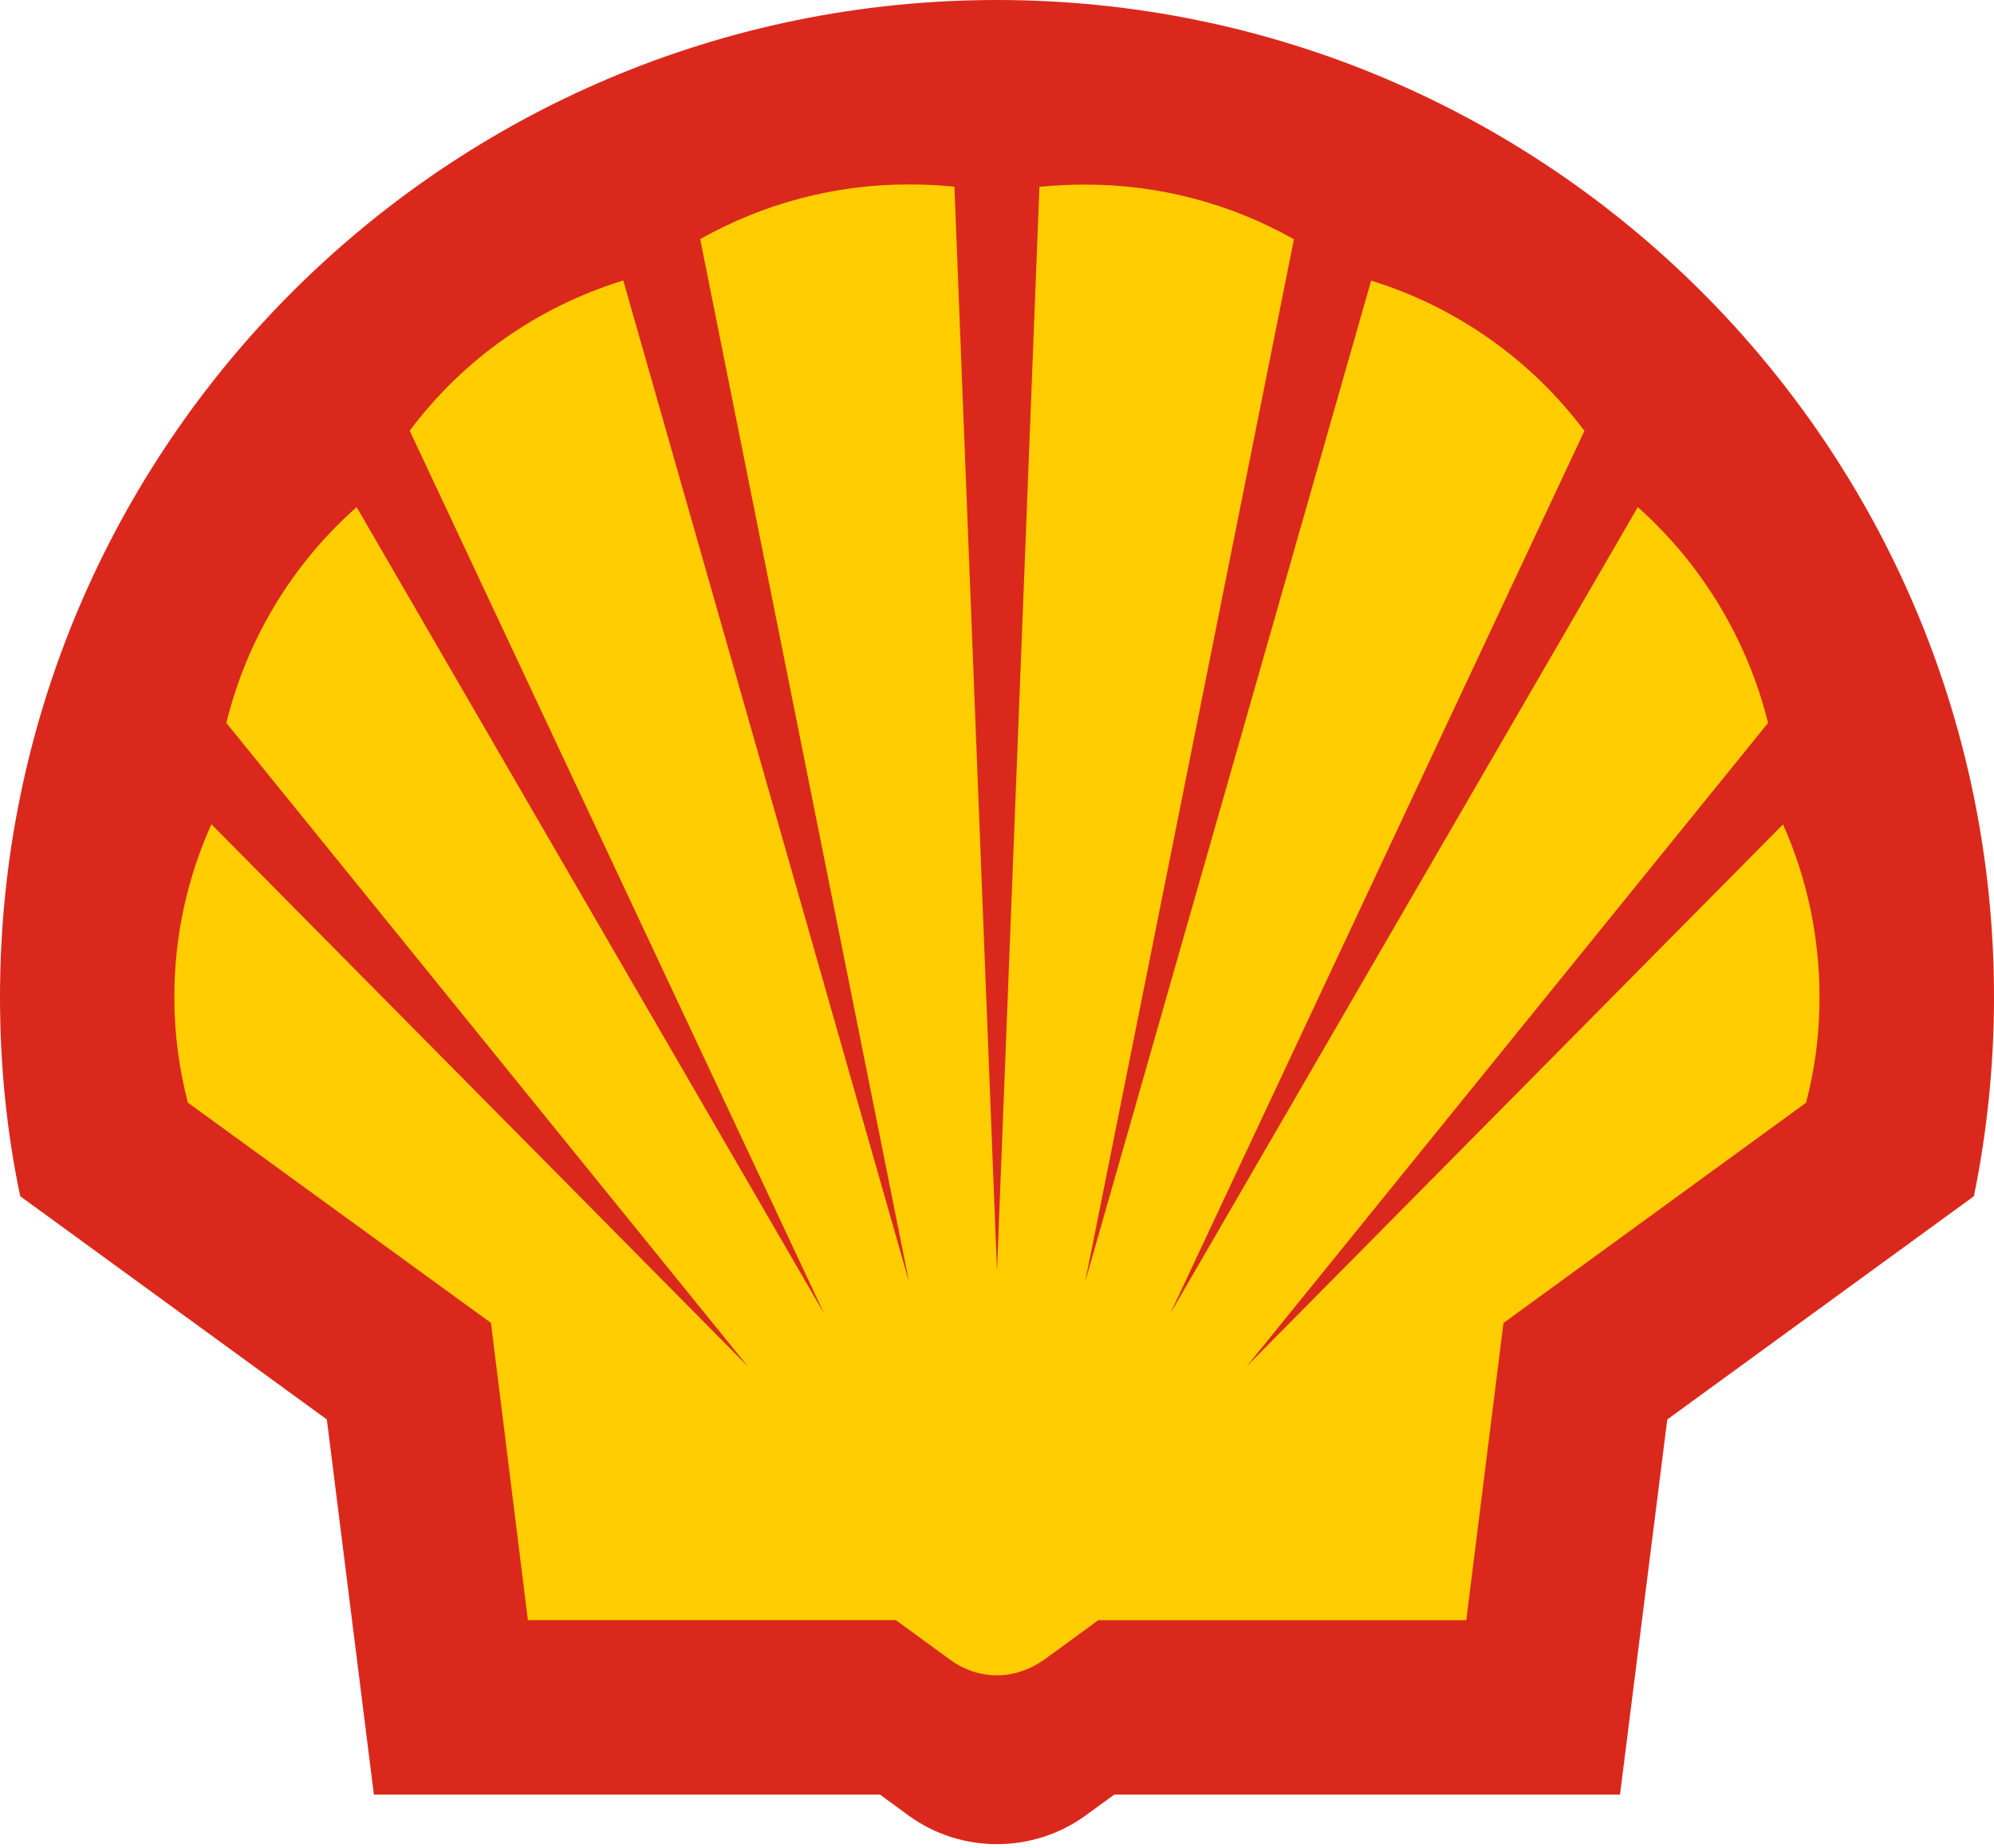
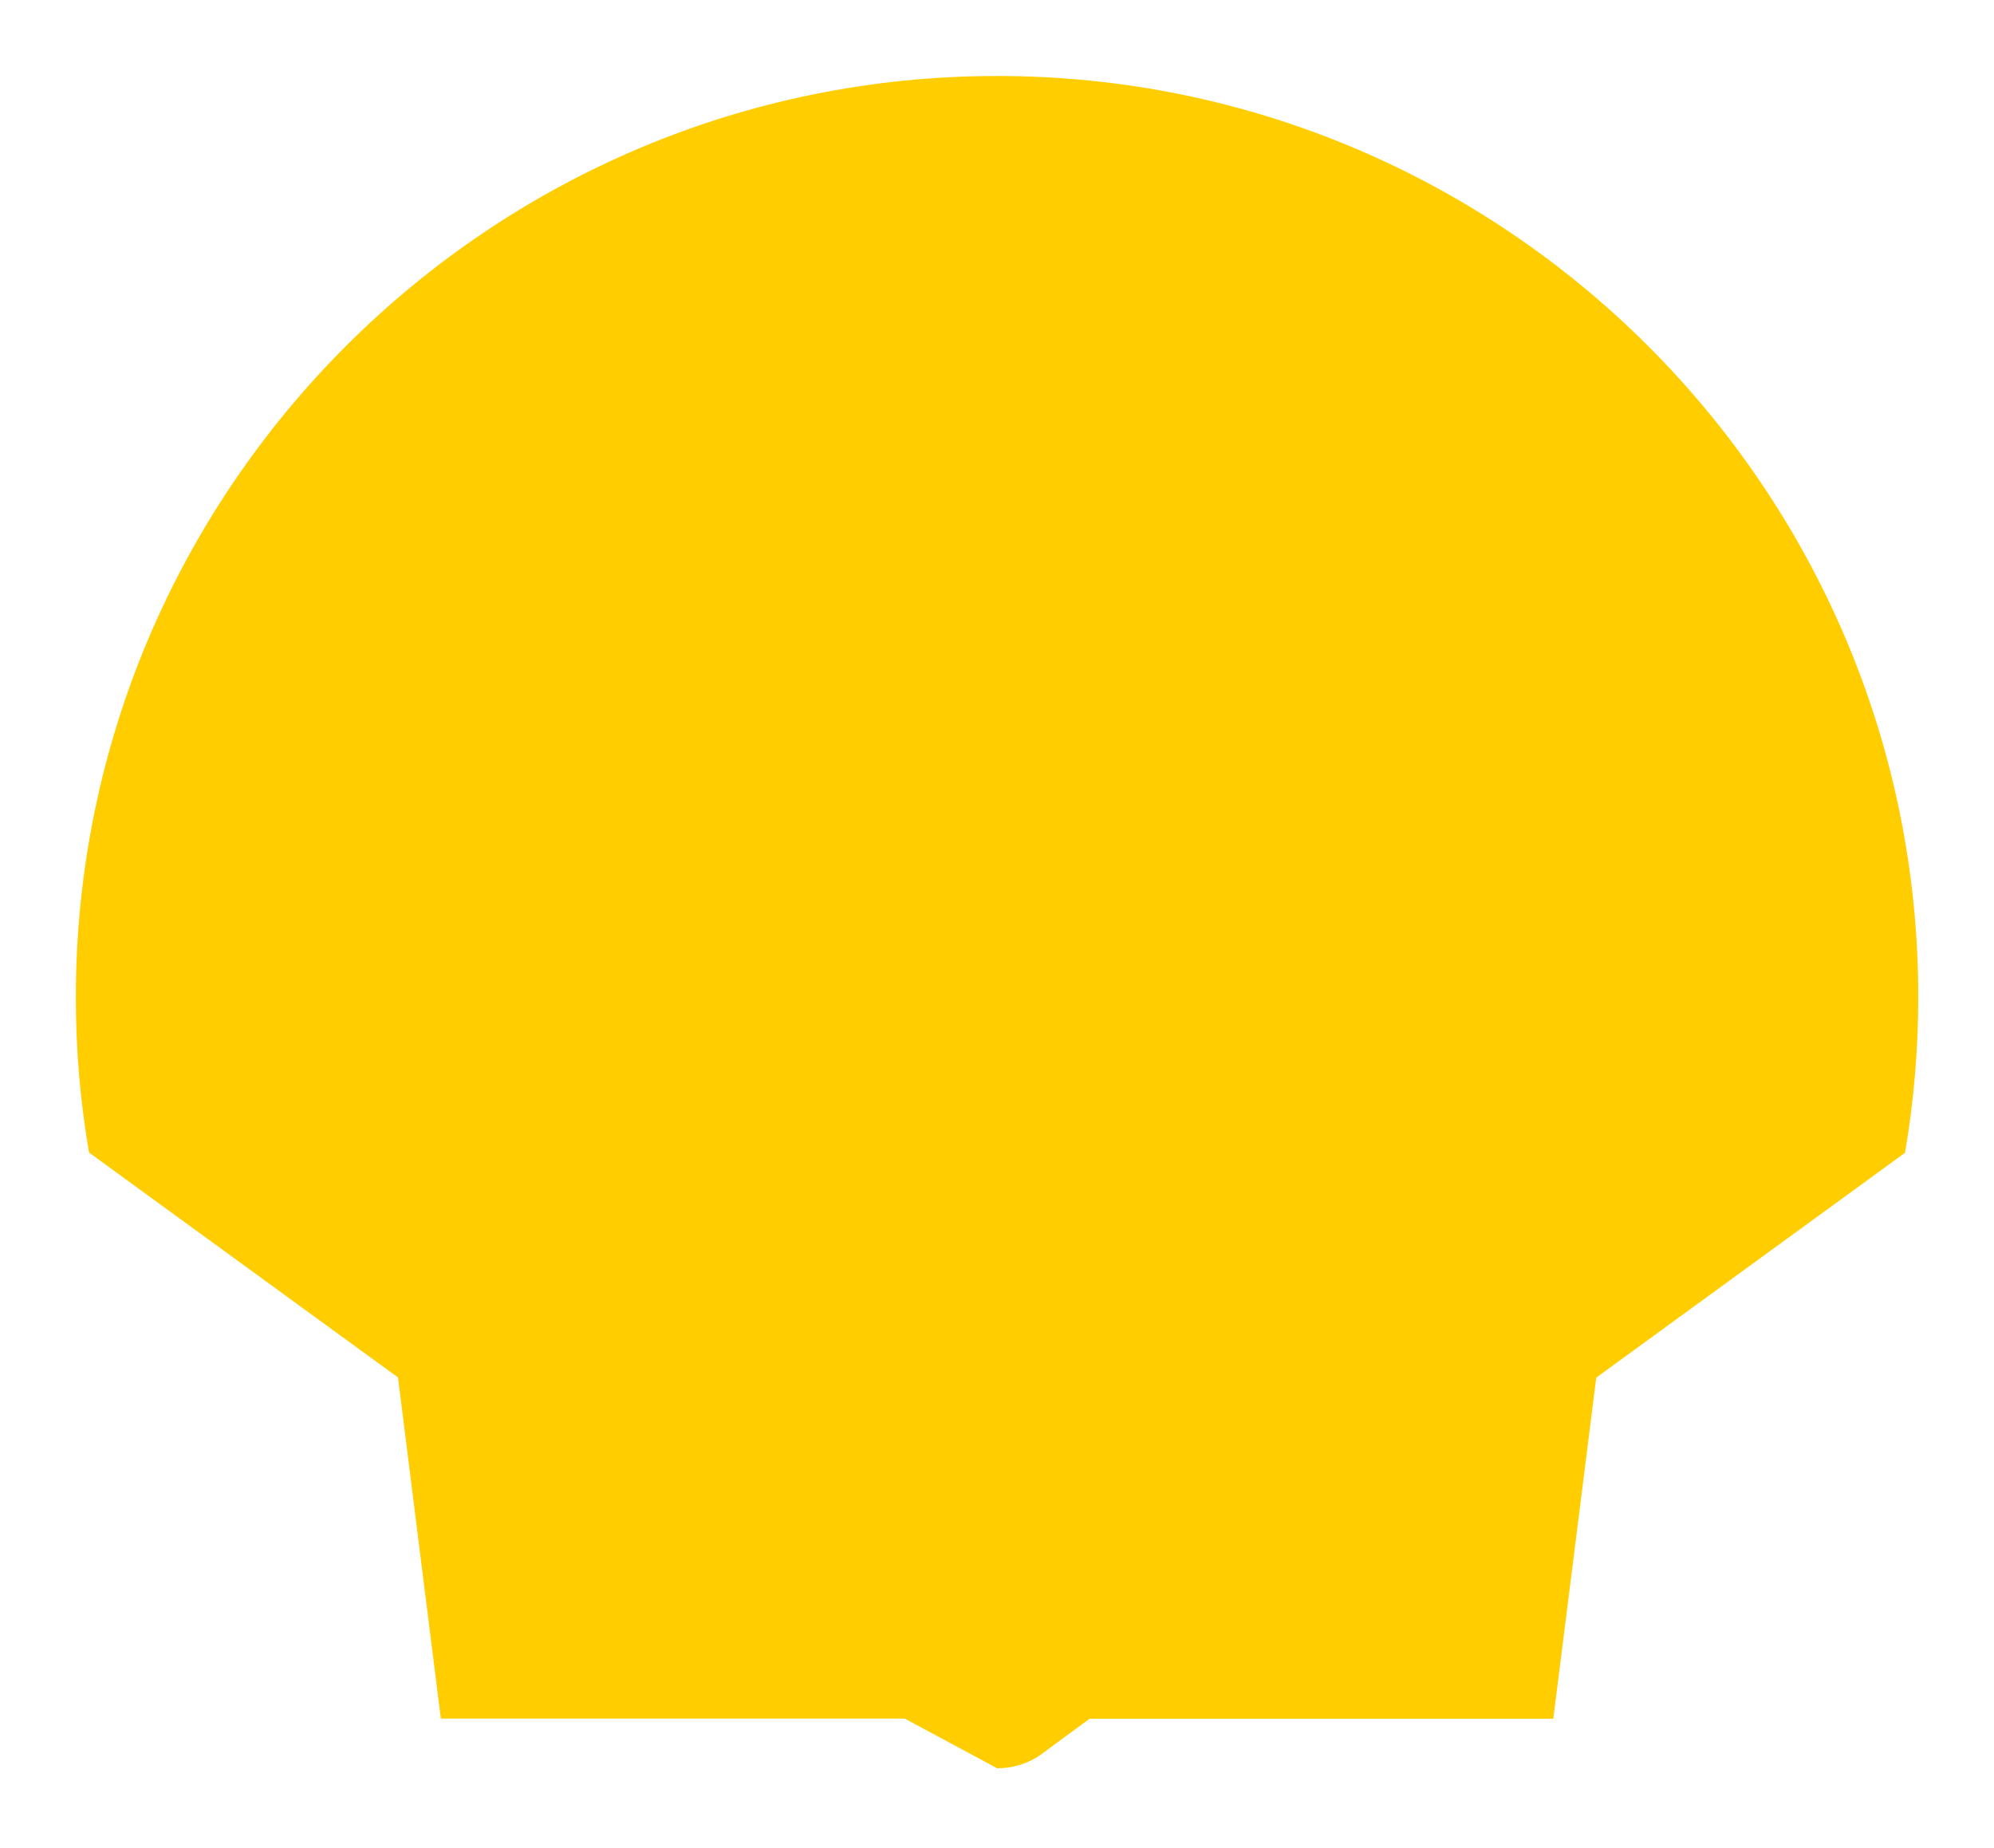
<svg xmlns="http://www.w3.org/2000/svg" width="82" height="76" viewBox="0 0 82 76" fill="none">
  <g id="shell">
-     <path id="Vector" d="M41.006 72.719C40.352 72.719 39.731 72.52 39.211 72.143L37.205 70.675H18.129L16.367 56.646L3.662 47.399C3.302 45.327 3.119 43.183 3.119 41.005C3.119 20.112 20.112 3.125 41.006 3.125C61.893 3.125 78.886 20.118 78.886 41.005C78.886 43.139 78.703 45.288 78.343 47.405L65.644 56.652L63.877 70.681H44.806L42.79 72.165C42.297 72.52 41.654 72.719 41.006 72.719Z" fill="#FFCD00" />
-     <path id="Vector_2" d="M37.382 74.675C38.446 75.445 39.709 75.839 41 75.839C42.291 75.839 43.565 75.44 44.623 74.675L45.826 73.8H66.62L68.564 58.375L81.174 49.194C81.723 46.507 82 43.759 82 41C82 18.361 63.633 0 41 0C18.367 0 0 18.361 0 41C0 43.759 0.266 46.507 0.831 49.194L13.441 58.375L15.375 73.8H36.185L37.382 74.675ZM36.839 66.625H21.708L20.19 54.403L7.724 45.344C7.358 43.92 7.169 42.474 7.169 41C7.169 38.551 7.685 36.13 8.693 33.897L30.75 56.187L9.308 29.73C10.15 26.295 12.017 23.198 14.666 20.855L33.892 54.02L16.849 17.713C19.048 14.771 22.118 12.616 25.631 11.535L37.382 52.718L28.794 9.834C31.42 8.355 34.346 7.585 37.354 7.585C37.992 7.585 38.623 7.613 39.249 7.679L41 52.281L42.745 7.685C43.382 7.618 44.008 7.591 44.657 7.591C47.643 7.591 50.596 8.361 53.211 9.84L44.623 52.724L56.386 11.541C59.882 12.621 62.952 14.782 65.157 17.719L48.125 54.02L67.351 20.855C69.983 23.198 71.855 26.295 72.709 29.73L51.267 56.192L73.323 33.903C74.321 36.135 74.825 38.557 74.825 41.005C74.825 42.479 74.648 43.925 74.271 45.349L61.827 54.408L60.298 66.63H45.166L42.939 68.254C42.368 68.658 41.693 68.897 41 68.897C40.307 68.897 39.632 68.664 39.072 68.254L36.839 66.625Z" fill="#DA291C" />
+     <path id="Vector" d="M41.006 72.719L37.205 70.675H18.129L16.367 56.646L3.662 47.399C3.302 45.327 3.119 43.183 3.119 41.005C3.119 20.112 20.112 3.125 41.006 3.125C61.893 3.125 78.886 20.118 78.886 41.005C78.886 43.139 78.703 45.288 78.343 47.405L65.644 56.652L63.877 70.681H44.806L42.79 72.165C42.297 72.52 41.654 72.719 41.006 72.719Z" fill="#FFCD00" />
  </g>
</svg>